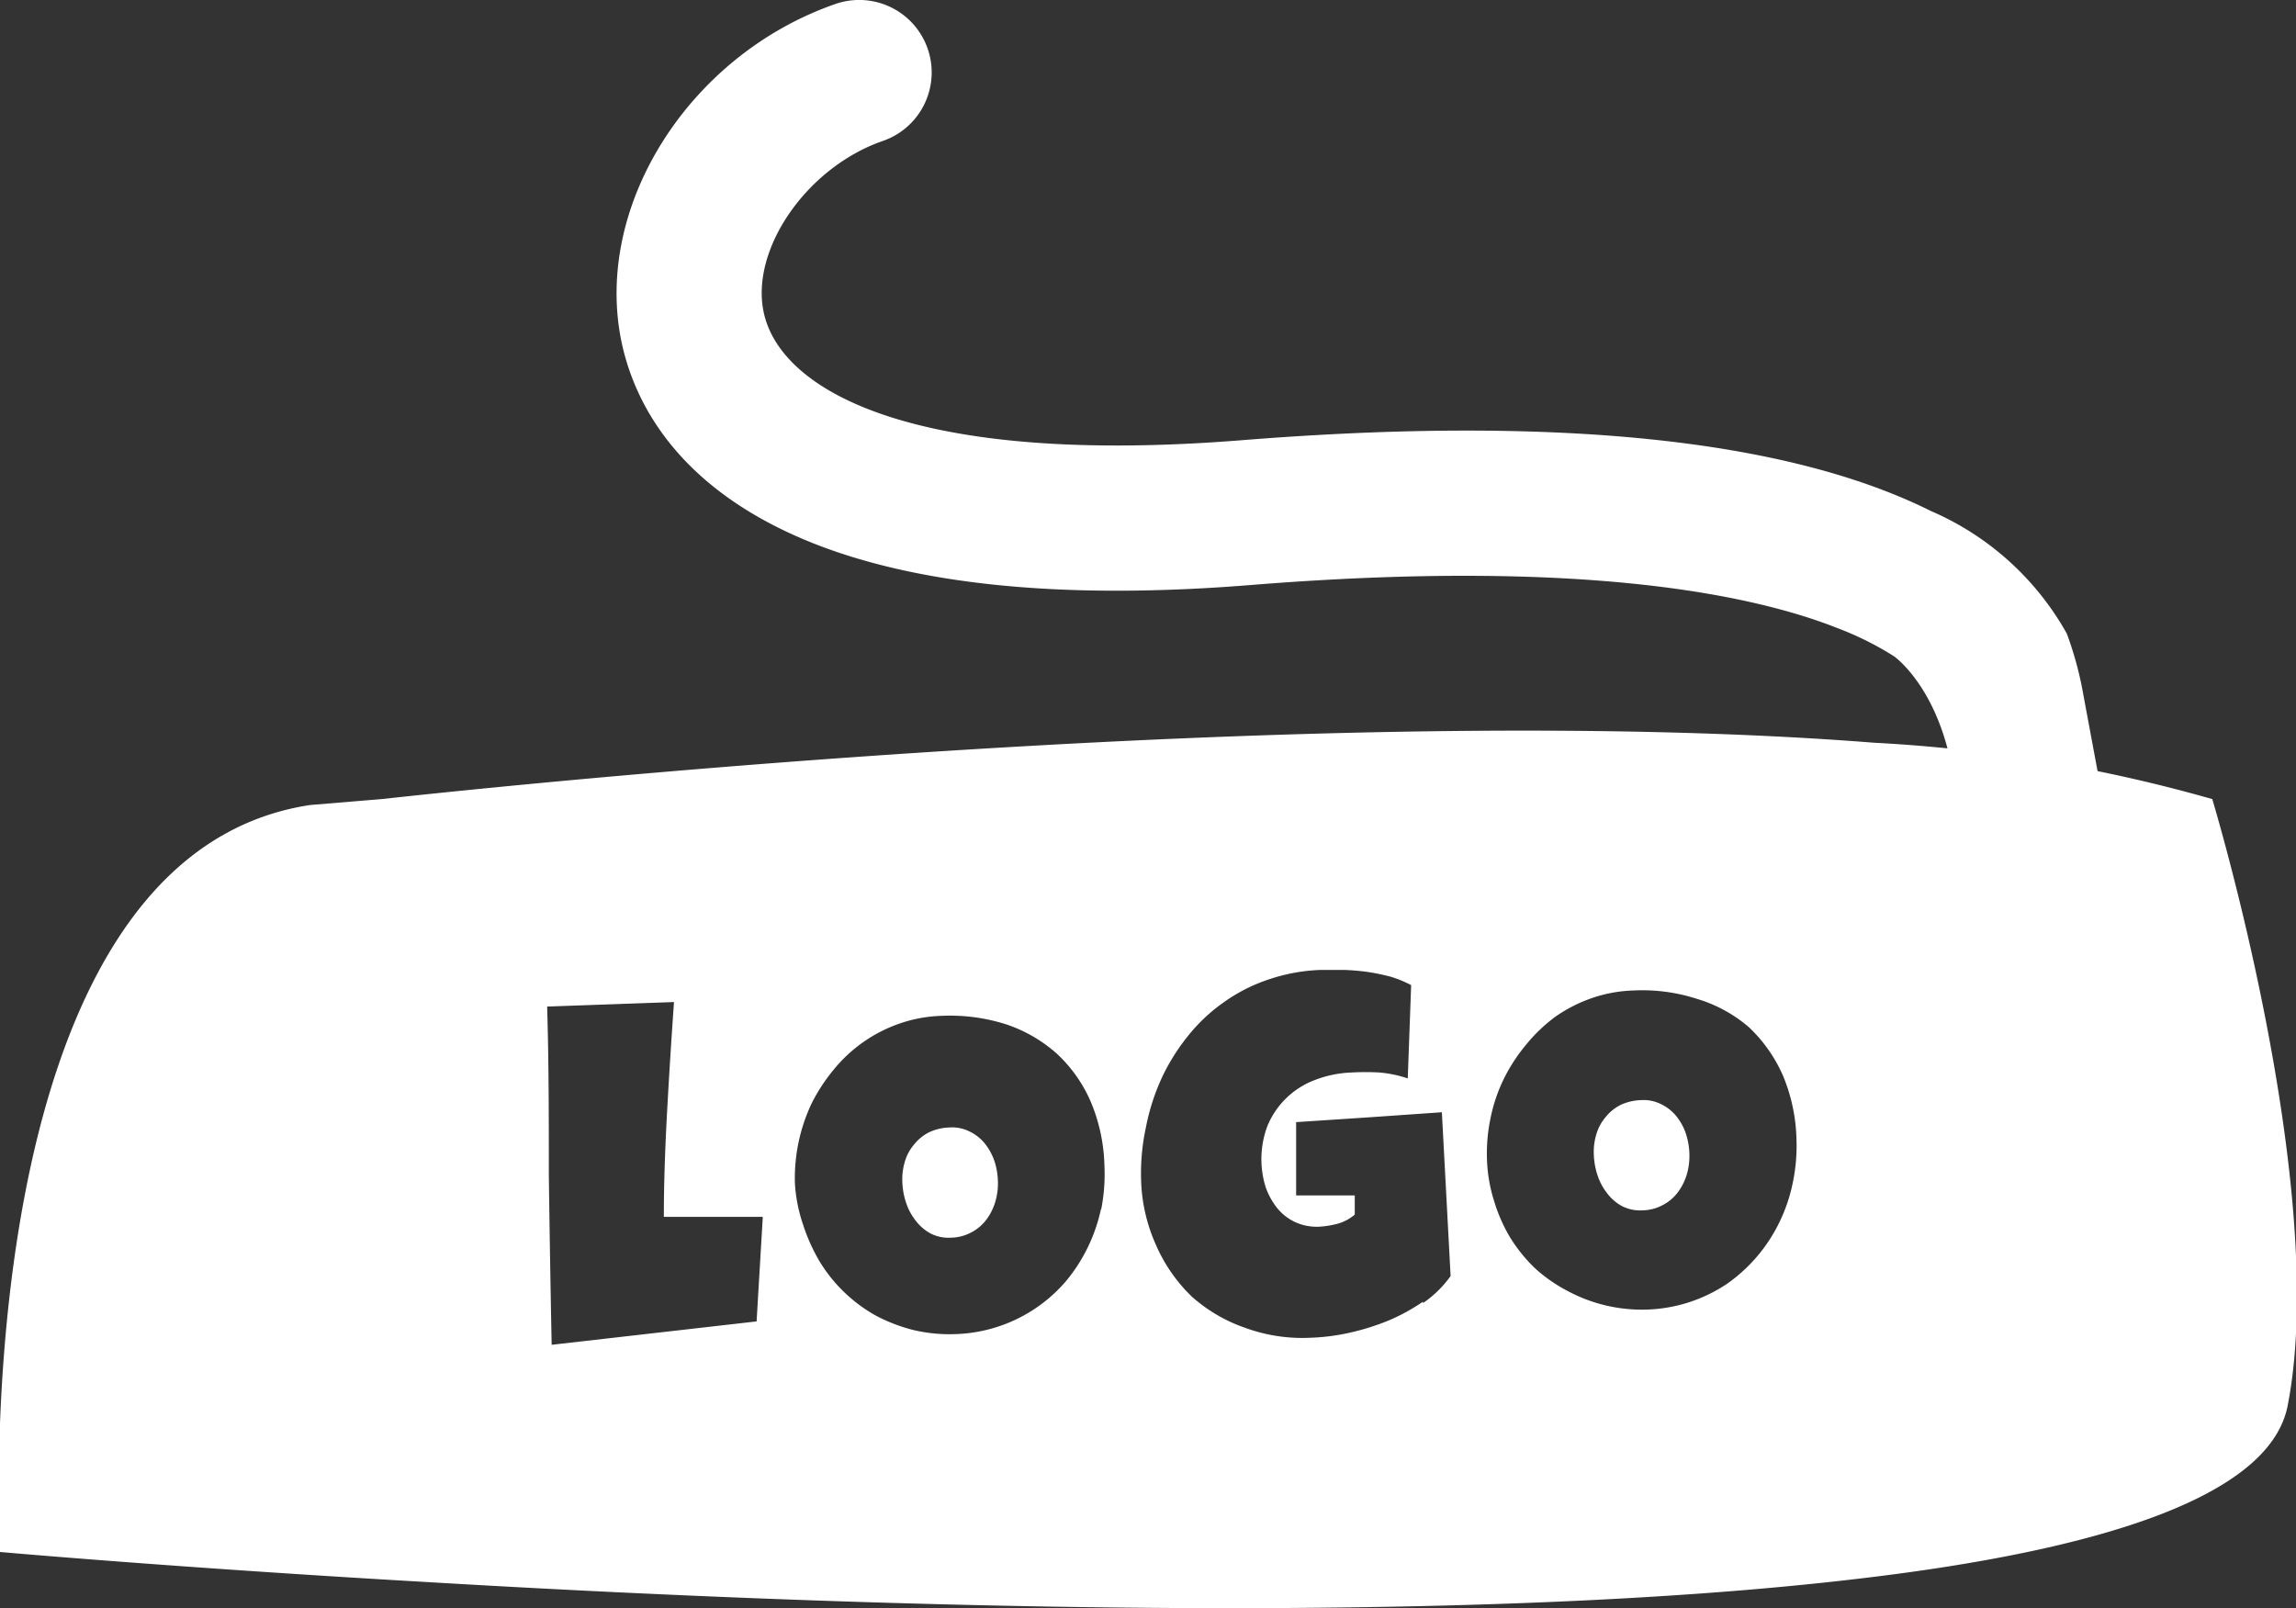
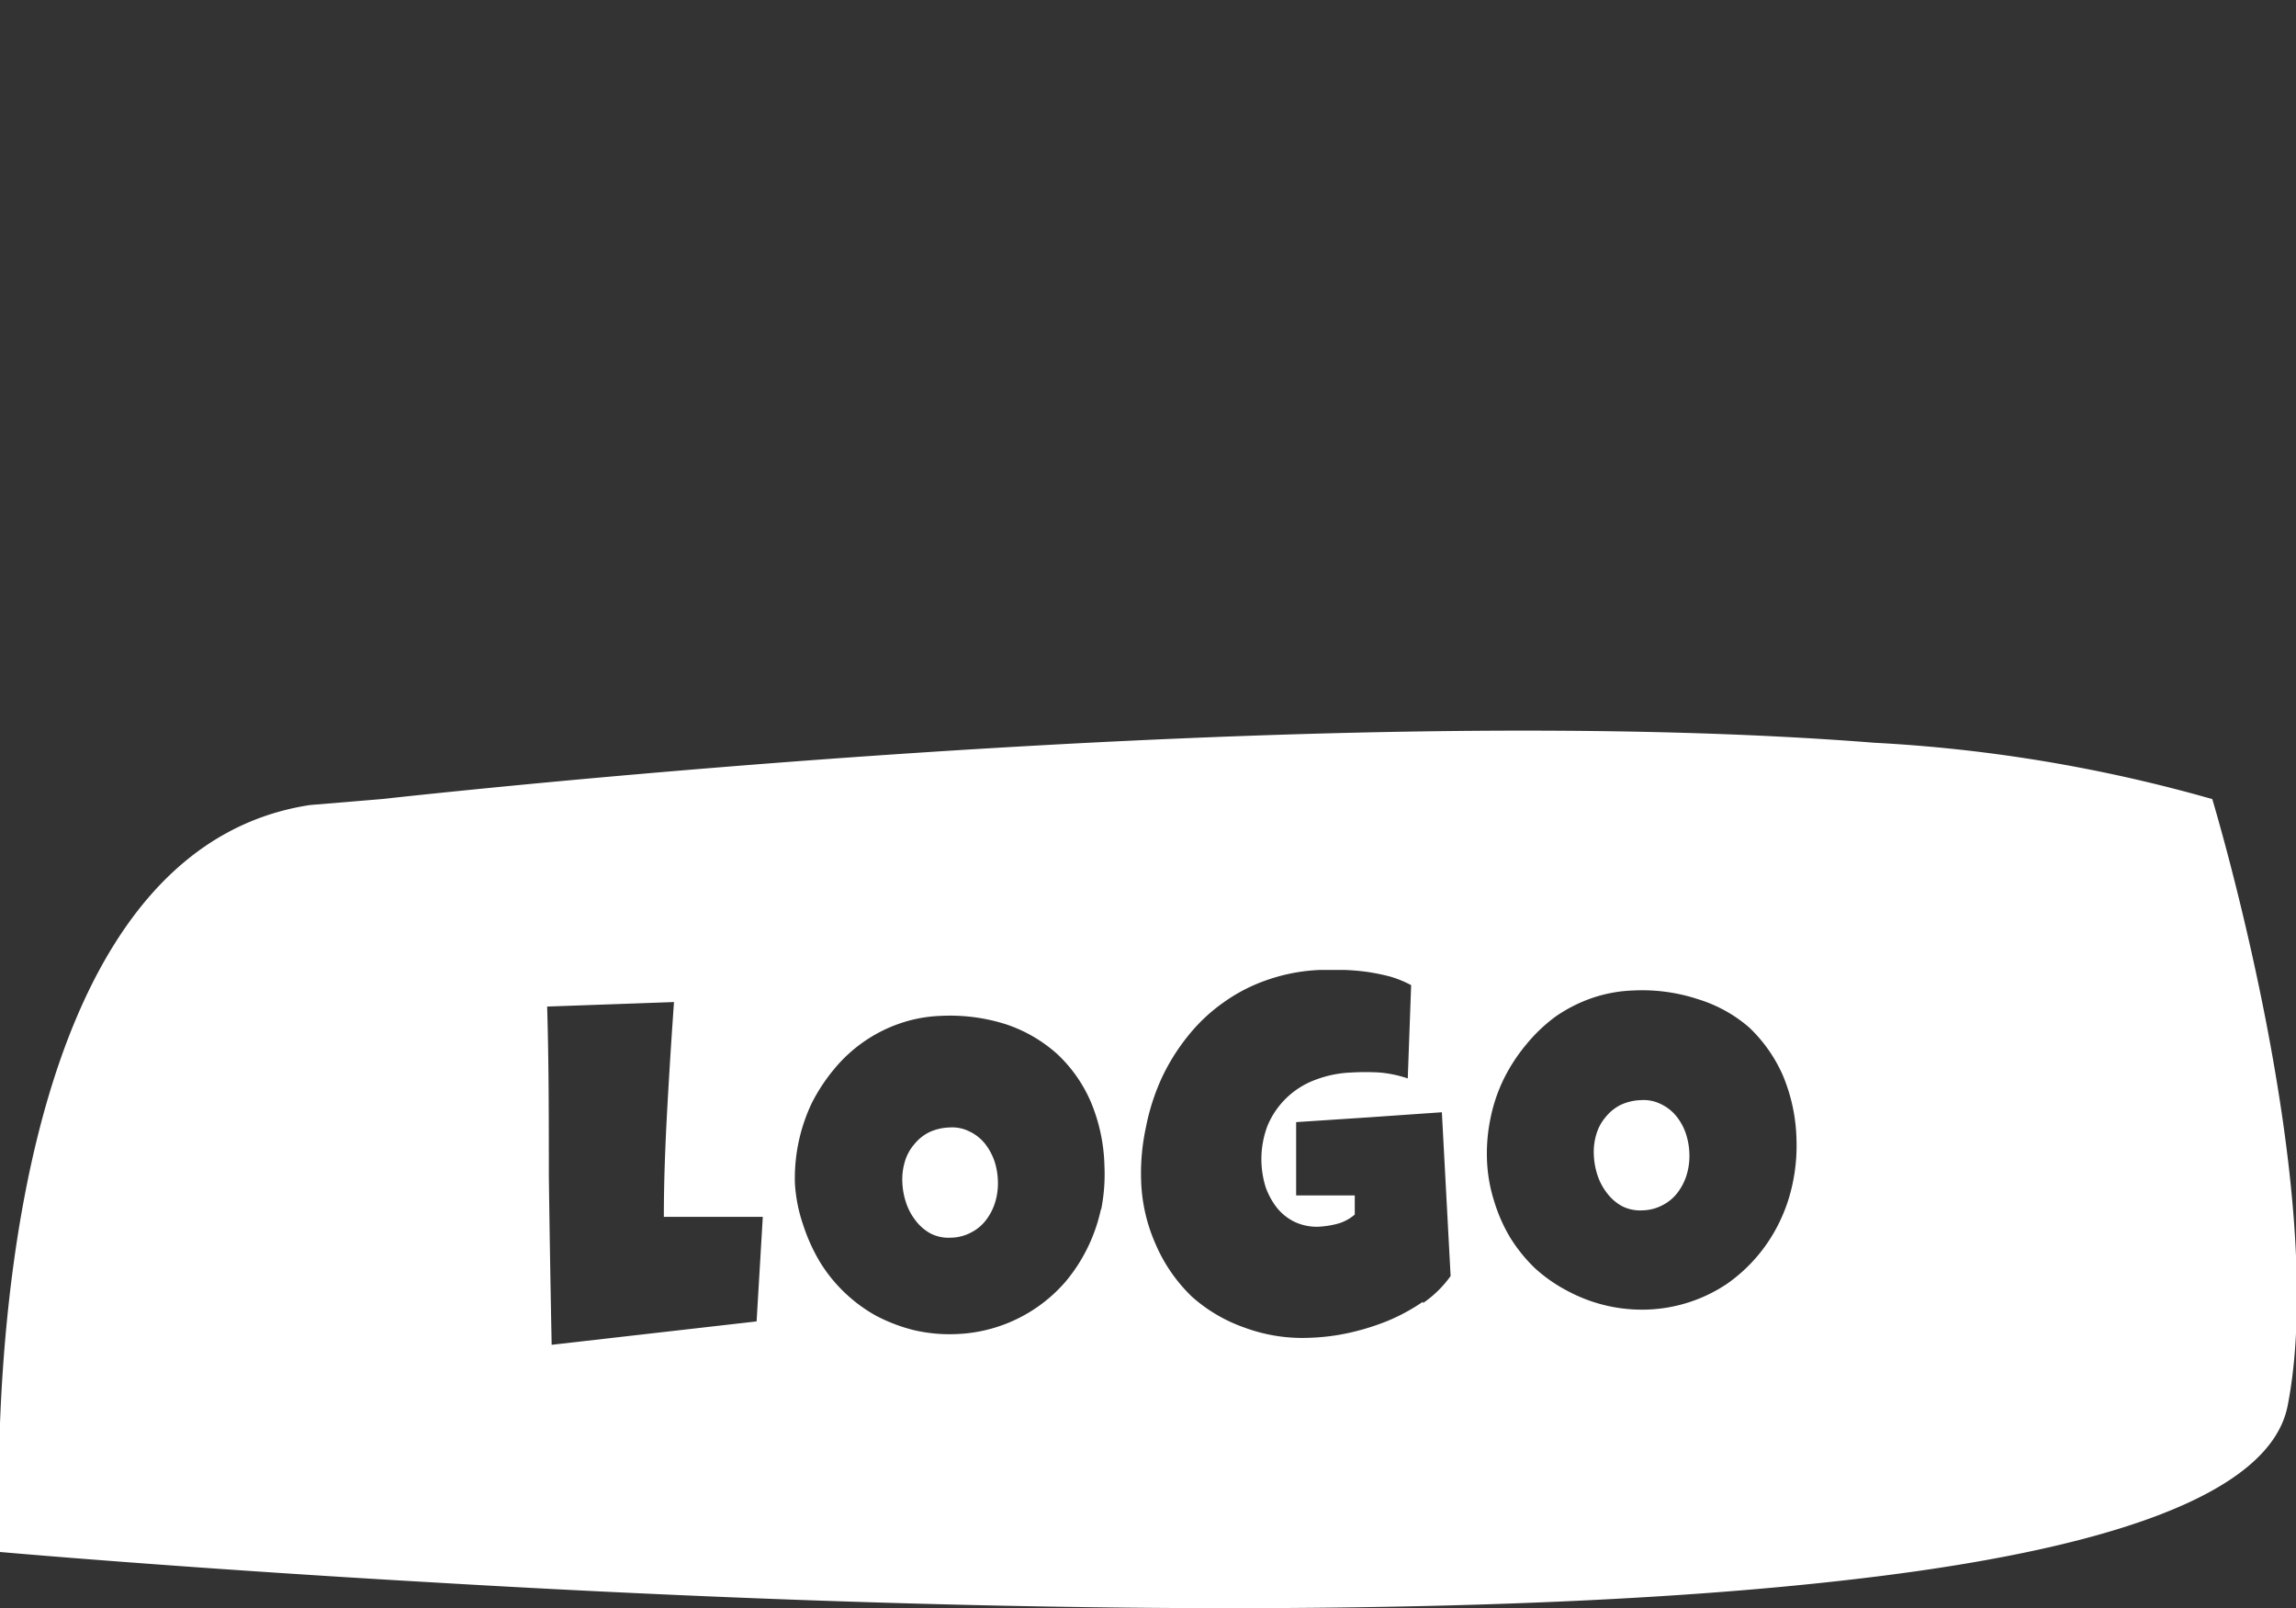
<svg xmlns="http://www.w3.org/2000/svg" viewBox="0 0 81.45 57.05">
  <rect x="0" y="0" width="81.45" height="57.05" fill="#333333" stroke="none" />
  <defs>
    <style>.cls-1{fill:#fff;}</style>
  </defs>
  <title>logo-laten-maken-icon-wit</title>
  <g id="Layer_2" data-name="Layer 2">
    <g id="Laag_1" data-name="Laag 1">
-       <path class="cls-1" d="M74.62,28.48l-.71-3.81a12.32,12.32,0,0,0-.59-2.19,10.1,10.1,0,0,0-4.82-4.35c-5.13-2.56-13.36-3.4-24.48-2.51-11.59.92-16.34-1.74-16.93-4.55C26.62,8.83,28.63,5.93,31.32,5A2.57,2.57,0,0,0,29.64.14c-5.19,1.8-8.6,7.17-7.59,12,.46,2.17,2,5.17,6.64,7.07,3.82,1.56,9.11,2.08,15.74,1.54,11.64-.93,17.72.33,20.77,1.54a11,11,0,0,1,2,1s2.11,1.49,2.22,5.73Z" />
      <path class="cls-1" d="M78.48,28.35a54,54,0,0,0-12-2c-18.1-1.43-44.71,1.1-52.95,2L11,28.56c-12.38,1.88-11,26.5-11,26.5s6.29.56,15.37,1.08C29.91,57,51.51,57.73,66,56c8.48-1,14.5-2.89,15.15-6.11C82.67,42.2,78.48,28.35,78.48,28.35ZM26.84,46.88l-7.27.83q-.06-3-.1-6c0-2,0-4-.06-6l4.5-.16c-.09,1.27-.17,2.53-.24,3.8s-.12,2.54-.12,3.82h.8l.81,0,.95,0,.95,0Zm12.22-4a6,6,0,0,1-.48,1.39,5.88,5.88,0,0,1-.78,1.2,5.38,5.38,0,0,1-3.89,1.86,5.59,5.59,0,0,1-1.49-.14,6,6,0,0,1-1.34-.51,5.43,5.43,0,0,1-2-1.92,6.47,6.47,0,0,1-.59-1.31A5.52,5.52,0,0,1,28.2,42a6.21,6.21,0,0,1,.6-2.87,6.38,6.38,0,0,1,.79-1.2,5.21,5.21,0,0,1,2.33-1.62,5,5,0,0,1,1.47-.27,6.54,6.54,0,0,1,2.3.3,5.16,5.16,0,0,1,1.81,1.05,5.07,5.07,0,0,1,1.2,1.71,6.24,6.24,0,0,1,.48,2.27A6.46,6.46,0,0,1,39.06,42.93Zm11.42,3.3a6.84,6.84,0,0,1-1.25.68,8.59,8.59,0,0,1-1.39.43,7.54,7.54,0,0,1-1.36.17,5.91,5.91,0,0,1-2.33-.36A5.56,5.56,0,0,1,42.28,46,5.7,5.7,0,0,1,41,44.15a6,6,0,0,1-.52-2.3A7.67,7.67,0,0,1,40.65,40a7.76,7.76,0,0,1,.55-1.73,7.23,7.23,0,0,1,.93-1.5,6.11,6.11,0,0,1,1.28-1.21A6,6,0,0,1,45,34.75a6.46,6.46,0,0,1,1.86-.34h.79a7.9,7.9,0,0,1,.85.07,7.63,7.63,0,0,1,.83.17,4,4,0,0,1,.73.3l-.12,3.31a4.22,4.22,0,0,0-1-.21,8.58,8.58,0,0,0-1,0,4,4,0,0,0-1.28.26,2.94,2.94,0,0,0-1.7,1.64,3.34,3.34,0,0,0-.06,2.17,2.58,2.58,0,0,0,.4.73,1.82,1.82,0,0,0,.63.5,1.84,1.84,0,0,0,.86.17,3.32,3.32,0,0,0,.68-.11,1.6,1.6,0,0,0,.59-.32v-.68l-2.08,0v-2.6l2.58-.17,2.59-.18.31,5.81A3.92,3.92,0,0,1,50.48,46.23ZM63.59,42a5.86,5.86,0,0,1-.48,1.39,5.69,5.69,0,0,1-1.85,2.16,5.41,5.41,0,0,1-2.82.91,5.58,5.58,0,0,1-2.83-.66A5.47,5.47,0,0,1,54.46,45a5.57,5.57,0,0,1-.89-1.1A5.76,5.76,0,0,1,53,42.6a5.45,5.45,0,0,1-.25-1.47,6.13,6.13,0,0,1,.13-1.48,5.76,5.76,0,0,1,.47-1.38,6.15,6.15,0,0,1,.79-1.21,5.68,5.68,0,0,1,1.05-1,5.32,5.32,0,0,1,1.28-.65,5,5,0,0,1,1.47-.27,6.32,6.32,0,0,1,2.3.31,5,5,0,0,1,1.81,1,5.27,5.27,0,0,1,1.2,1.71,6.24,6.24,0,0,1,.48,2.27A6.42,6.42,0,0,1,63.59,42Z" />
      <path class="cls-1" d="M34.93,40.56a1.58,1.58,0,0,0-.54-.42,1.37,1.37,0,0,0-.71-.14,1.82,1.82,0,0,0-.72.17,1.6,1.6,0,0,0-.53.43,1.64,1.64,0,0,0-.33.61,2.19,2.19,0,0,0-.09.73,2.6,2.6,0,0,0,.13.72,2.07,2.07,0,0,0,.34.64,1.66,1.66,0,0,0,.53.46,1.41,1.41,0,0,0,.72.15,1.58,1.58,0,0,0,.73-.19,1.54,1.54,0,0,0,.53-.45,2,2,0,0,0,.32-.64,2.31,2.31,0,0,0,.09-.74,2.48,2.48,0,0,0-.13-.72A2.13,2.13,0,0,0,34.93,40.56Z" />
      <path class="cls-1" d="M59.46,39.59a1.58,1.58,0,0,0-.54-.42,1.37,1.37,0,0,0-.71-.14,1.82,1.82,0,0,0-.72.17,1.6,1.6,0,0,0-.53.43,1.64,1.64,0,0,0-.33.61,2.16,2.16,0,0,0-.09.72,2.61,2.61,0,0,0,.13.73,2.07,2.07,0,0,0,.34.64,1.66,1.66,0,0,0,.53.46,1.41,1.41,0,0,0,.72.15,1.58,1.58,0,0,0,.73-.19,1.54,1.54,0,0,0,.53-.45,2,2,0,0,0,.32-.64,2.31,2.31,0,0,0,.09-.74,2.48,2.48,0,0,0-.13-.72A2,2,0,0,0,59.46,39.59Z" />
    </g>
  </g>
</svg>